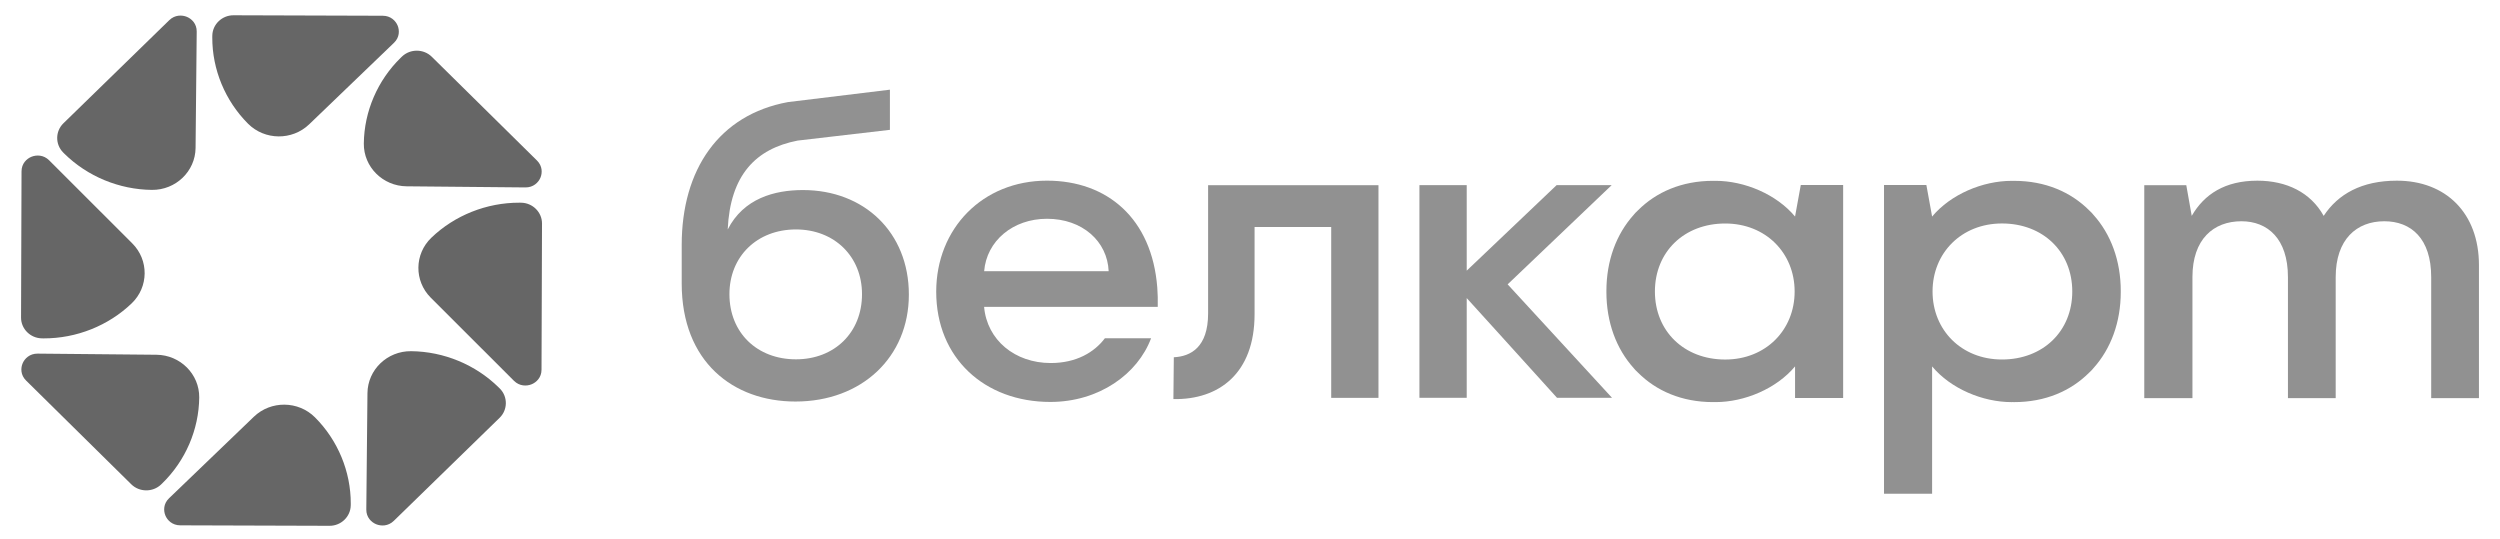
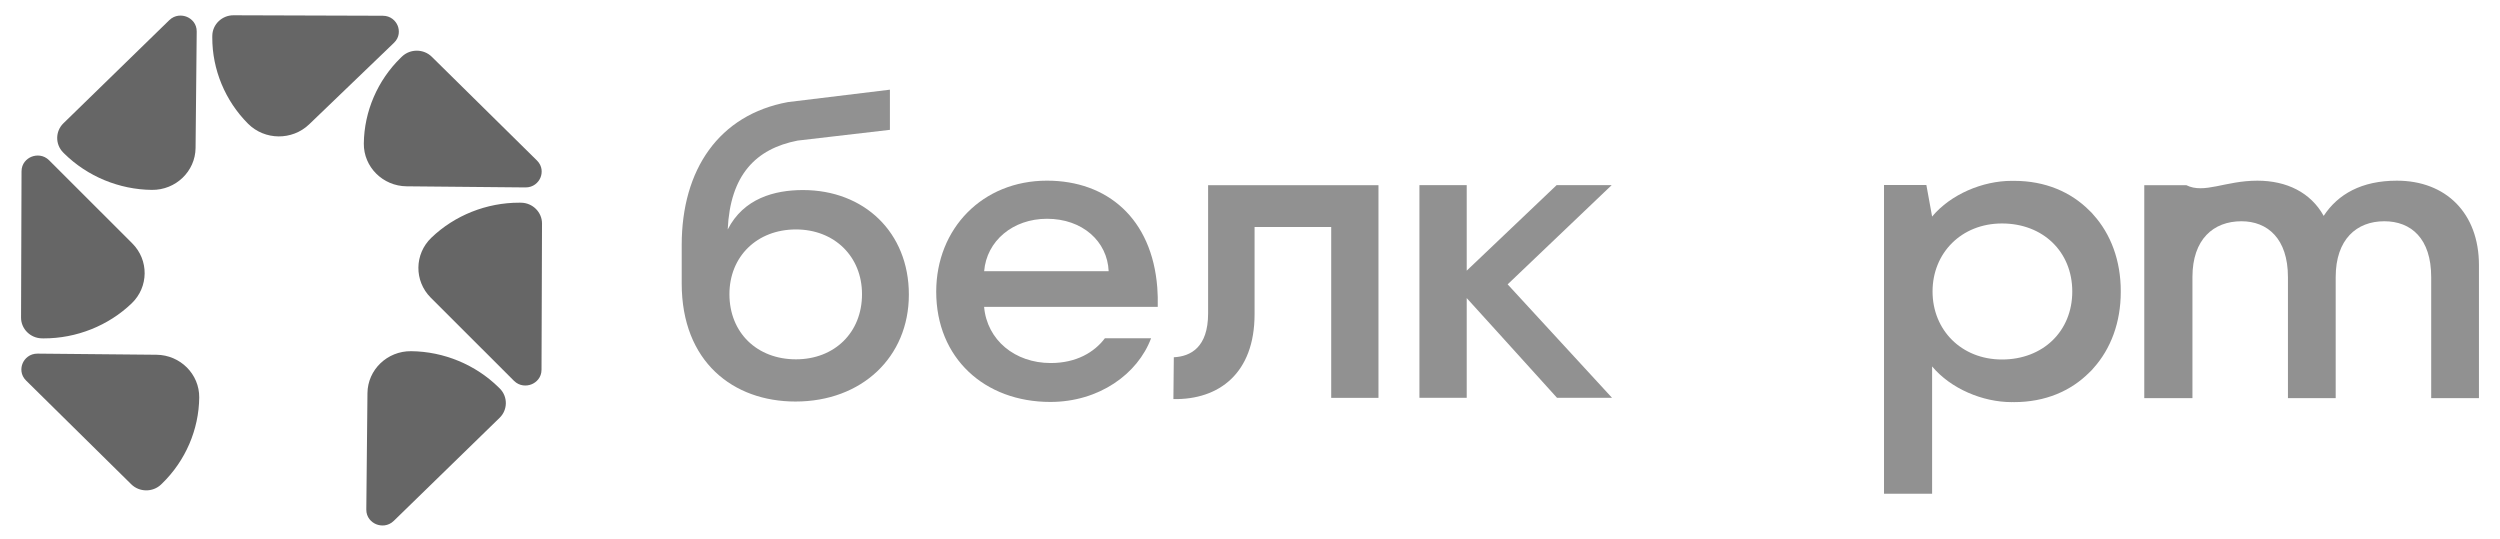
<svg xmlns="http://www.w3.org/2000/svg" width="255" height="55" viewBox="0 0 255 55" fill="none">
  <path d="M92.704 30.047C92.704 36.443 87.883 40.956 81.14 40.956C74.783 40.956 69.534 36.902 69.534 28.918V24.988C69.534 17.297 73.332 11.708 80.371 10.413L90.771 9.147V13.243L81.352 14.34C77.085 15.177 74.482 17.848 74.226 23.407C75.846 20.231 79.005 19.385 81.907 19.385C88.139 19.388 92.704 23.693 92.704 30.047ZM87.925 30.006C87.925 26.162 85.11 23.403 81.185 23.403C77.217 23.403 74.402 26.162 74.402 30.006C74.402 33.936 77.217 36.651 81.185 36.651C85.11 36.651 87.925 33.933 87.925 30.006Z" fill="#919191" />
  <path d="M118.09 31.301C118.107 30.617 118.09 29.962 118.043 29.331C117.5 22.299 112.951 18.427 106.792 18.427C100.211 18.427 95.494 23.315 95.494 29.755C95.494 36.522 100.421 40.998 107.135 40.998C112.098 40.998 116.044 38.154 117.411 34.501H112.7C111.613 35.943 109.774 37.029 107.175 37.029C103.521 37.029 100.677 34.685 100.378 31.301H118.09ZM100.383 27.664C100.635 24.574 103.314 22.315 106.794 22.315C110.409 22.315 112.954 24.613 113.083 27.664H100.383Z" fill="#919191" />
  <path d="M119.729 36.441C121.437 36.358 123.227 35.438 123.227 31.97V18.888H140.604V40.581H135.783V23.152H127.966V32.055C127.966 38.073 124.339 40.79 119.687 40.707L119.729 36.441Z" fill="#919191" />
  <path d="M153.78 29.004L164.389 18.886H158.773L152.907 24.466L149.605 27.607V18.886H149.53H145.066H144.782V40.579H145.066H149.53H149.605V30.405L152.856 33.989L158.818 40.579H164.429L153.78 29.004Z" fill="#919191" />
-   <path d="M183.681 18.865L183.095 22.087C181.195 19.81 177.928 18.445 174.989 18.445C174.953 18.445 174.923 18.45 174.887 18.45C174.836 18.45 174.786 18.445 174.732 18.445C171.536 18.445 168.935 19.591 167.072 21.455C166.983 21.543 166.889 21.631 166.802 21.72C166.75 21.776 166.701 21.838 166.651 21.896C164.857 23.885 163.853 26.593 163.853 29.688C163.853 29.702 163.855 29.716 163.855 29.73C163.855 29.744 163.853 29.757 163.853 29.771C163.853 32.867 164.857 35.577 166.651 37.564C166.703 37.621 166.75 37.681 166.802 37.739C166.889 37.831 166.983 37.916 167.072 38.004C168.935 39.868 171.536 41.014 174.732 41.014C174.784 41.014 174.836 41.009 174.887 41.009C174.923 41.009 174.953 41.014 174.989 41.014C177.928 41.014 181.195 39.65 183.095 37.372V40.594H188.001V40.553V18.909V18.867H183.681V18.865ZM175.969 36.672C171.788 36.672 168.801 33.788 168.801 29.734C168.801 25.68 171.788 22.797 175.969 22.797C180.109 22.797 183.053 25.807 183.053 29.734C183.053 33.662 180.109 36.672 175.969 36.672Z" fill="#919191" />
  <path d="M192.169 18.864V18.906V50.323V50.364H197.075V37.374C198.975 39.651 202.242 41.016 205.182 41.016C205.217 41.016 205.248 41.011 205.283 41.011C205.335 41.011 205.384 41.016 205.438 41.016C208.634 41.016 211.235 39.87 213.098 38.006C213.187 37.918 213.282 37.831 213.369 37.741C213.42 37.685 213.47 37.623 213.519 37.566C215.314 35.577 216.318 32.868 216.318 29.773C216.318 29.759 216.315 29.745 216.315 29.732C216.315 29.718 216.318 29.704 216.318 29.69C216.318 26.595 215.314 23.884 213.519 21.898C213.467 21.84 213.42 21.78 213.369 21.722C213.282 21.63 213.187 21.545 213.098 21.457C211.235 19.593 208.634 18.447 205.438 18.447C205.386 18.447 205.335 18.452 205.283 18.452C205.248 18.452 205.217 18.447 205.182 18.447C202.242 18.447 198.975 19.812 197.075 22.089L196.489 18.867H192.169V18.864ZM197.12 29.732C197.12 25.802 200.064 22.794 204.203 22.794C208.385 22.794 211.372 25.677 211.372 29.732C211.372 33.786 208.385 36.669 204.203 36.669C200.064 36.671 197.12 33.661 197.12 29.732Z" fill="#919191" />
-   <path d="M252.853 27.049V40.608H247.982V28.261C247.982 24.327 245.931 22.568 243.196 22.568C240.376 22.568 238.241 24.41 238.241 28.261V40.608H233.37V28.261C233.37 24.327 231.277 22.568 228.627 22.568C225.764 22.568 223.629 24.41 223.629 28.261V40.608H218.716V18.887H223.001L223.556 22.02C224.838 19.802 226.961 18.429 230.252 18.429C233.241 18.429 235.691 19.634 237.016 22.02C238.469 19.802 240.889 18.429 244.478 18.429C249.478 18.426 252.853 21.734 252.853 27.049Z" fill="#919191" />
-   <path d="M25.893 42.509L17.24 50.825C16.659 51.383 16.669 52.097 16.869 52.581C17.069 53.065 17.574 53.582 18.386 53.584L33.611 53.632C34.783 53.637 35.754 52.706 35.775 51.556C35.775 51.496 35.778 51.434 35.778 51.371C35.787 48.103 34.463 44.904 32.127 42.569C30.422 40.868 27.628 40.841 25.893 42.509Z" fill="#666666" />
+   <path d="M252.853 27.049V40.608H247.982V28.261C247.982 24.327 245.931 22.568 243.196 22.568C240.376 22.568 238.241 24.41 238.241 28.261V40.608H233.37V28.261C233.37 24.327 231.277 22.568 228.627 22.568C225.764 22.568 223.629 24.41 223.629 28.261V40.608H218.716V18.887H223.001C224.838 19.802 226.961 18.429 230.252 18.429C233.241 18.429 235.691 19.634 237.016 22.02C238.469 19.802 240.889 18.429 244.478 18.429C249.478 18.426 252.853 21.734 252.853 27.049Z" fill="#919191" />
  <path d="M15.959 36.185L3.84 36.069C3.028 36.062 2.518 36.572 2.311 37.054C2.104 37.535 2.087 38.25 2.659 38.814L13.39 49.398C14.216 50.212 15.575 50.225 16.417 49.43C16.462 49.389 16.507 49.345 16.551 49.301C18.917 46.996 20.288 43.818 20.321 40.548C20.345 38.164 18.388 36.208 15.959 36.185Z" fill="#666666" />
  <path d="M4.266 34.512C4.329 34.512 4.39 34.515 4.454 34.515C7.789 34.524 11.053 33.226 13.435 30.938C15.171 29.271 15.197 26.531 13.496 24.83L5.011 16.35C4.442 15.781 3.713 15.79 3.219 15.986C2.725 16.182 2.198 16.678 2.196 17.473L2.147 32.392C2.142 33.54 3.092 34.492 4.266 34.512Z" fill="#666666" />
  <path d="M6.565 15.675C8.917 17.993 12.161 19.337 15.498 19.369C17.927 19.392 19.924 17.474 19.948 15.094L20.065 3.217C20.072 2.422 19.552 1.922 19.061 1.719C18.569 1.516 17.84 1.5 17.264 2.06L6.467 12.577C5.636 13.386 5.622 14.718 6.434 15.543C6.478 15.587 6.521 15.631 6.565 15.675Z" fill="#666666" />
  <path d="M31.535 12.681L40.188 4.365C40.769 3.807 40.759 3.093 40.559 2.609C40.359 2.125 39.854 1.608 39.042 1.606L23.819 1.558C22.648 1.553 21.676 2.484 21.655 3.634C21.655 3.696 21.653 3.756 21.653 3.819C21.643 7.087 22.968 10.286 25.303 12.621C27.006 14.322 29.802 14.347 31.535 12.681Z" fill="#666666" />
  <path d="M41.472 19.003L53.591 19.118C54.403 19.125 54.913 18.616 55.12 18.134C55.327 17.652 55.343 16.938 54.772 16.373L44.041 5.789C43.215 4.976 41.856 4.962 41.014 5.757C40.969 5.799 40.924 5.842 40.88 5.886C38.514 8.191 37.143 11.369 37.11 14.64C37.084 17.025 39.043 18.98 41.472 19.003Z" fill="#666666" />
  <path d="M53.165 20.676C53.102 20.676 53.041 20.674 52.977 20.674C49.642 20.665 46.378 21.962 43.996 24.251C42.26 25.917 42.234 28.658 43.934 30.359L52.42 38.838C52.989 39.407 53.718 39.398 54.212 39.202C54.706 39.006 55.233 38.511 55.235 37.716L55.285 22.794C55.287 21.649 54.337 20.697 53.165 20.676Z" fill="#666666" />
  <path d="M50.863 39.515C48.511 37.197 45.268 35.853 41.931 35.821C39.501 35.797 37.505 37.715 37.481 40.096L37.363 51.973C37.356 52.768 37.876 53.268 38.368 53.471C38.859 53.674 39.588 53.69 40.164 53.13L50.964 42.613C51.794 41.804 51.808 40.472 50.997 39.647C50.952 39.603 50.908 39.557 50.863 39.515Z" fill="#666666" />
</svg>